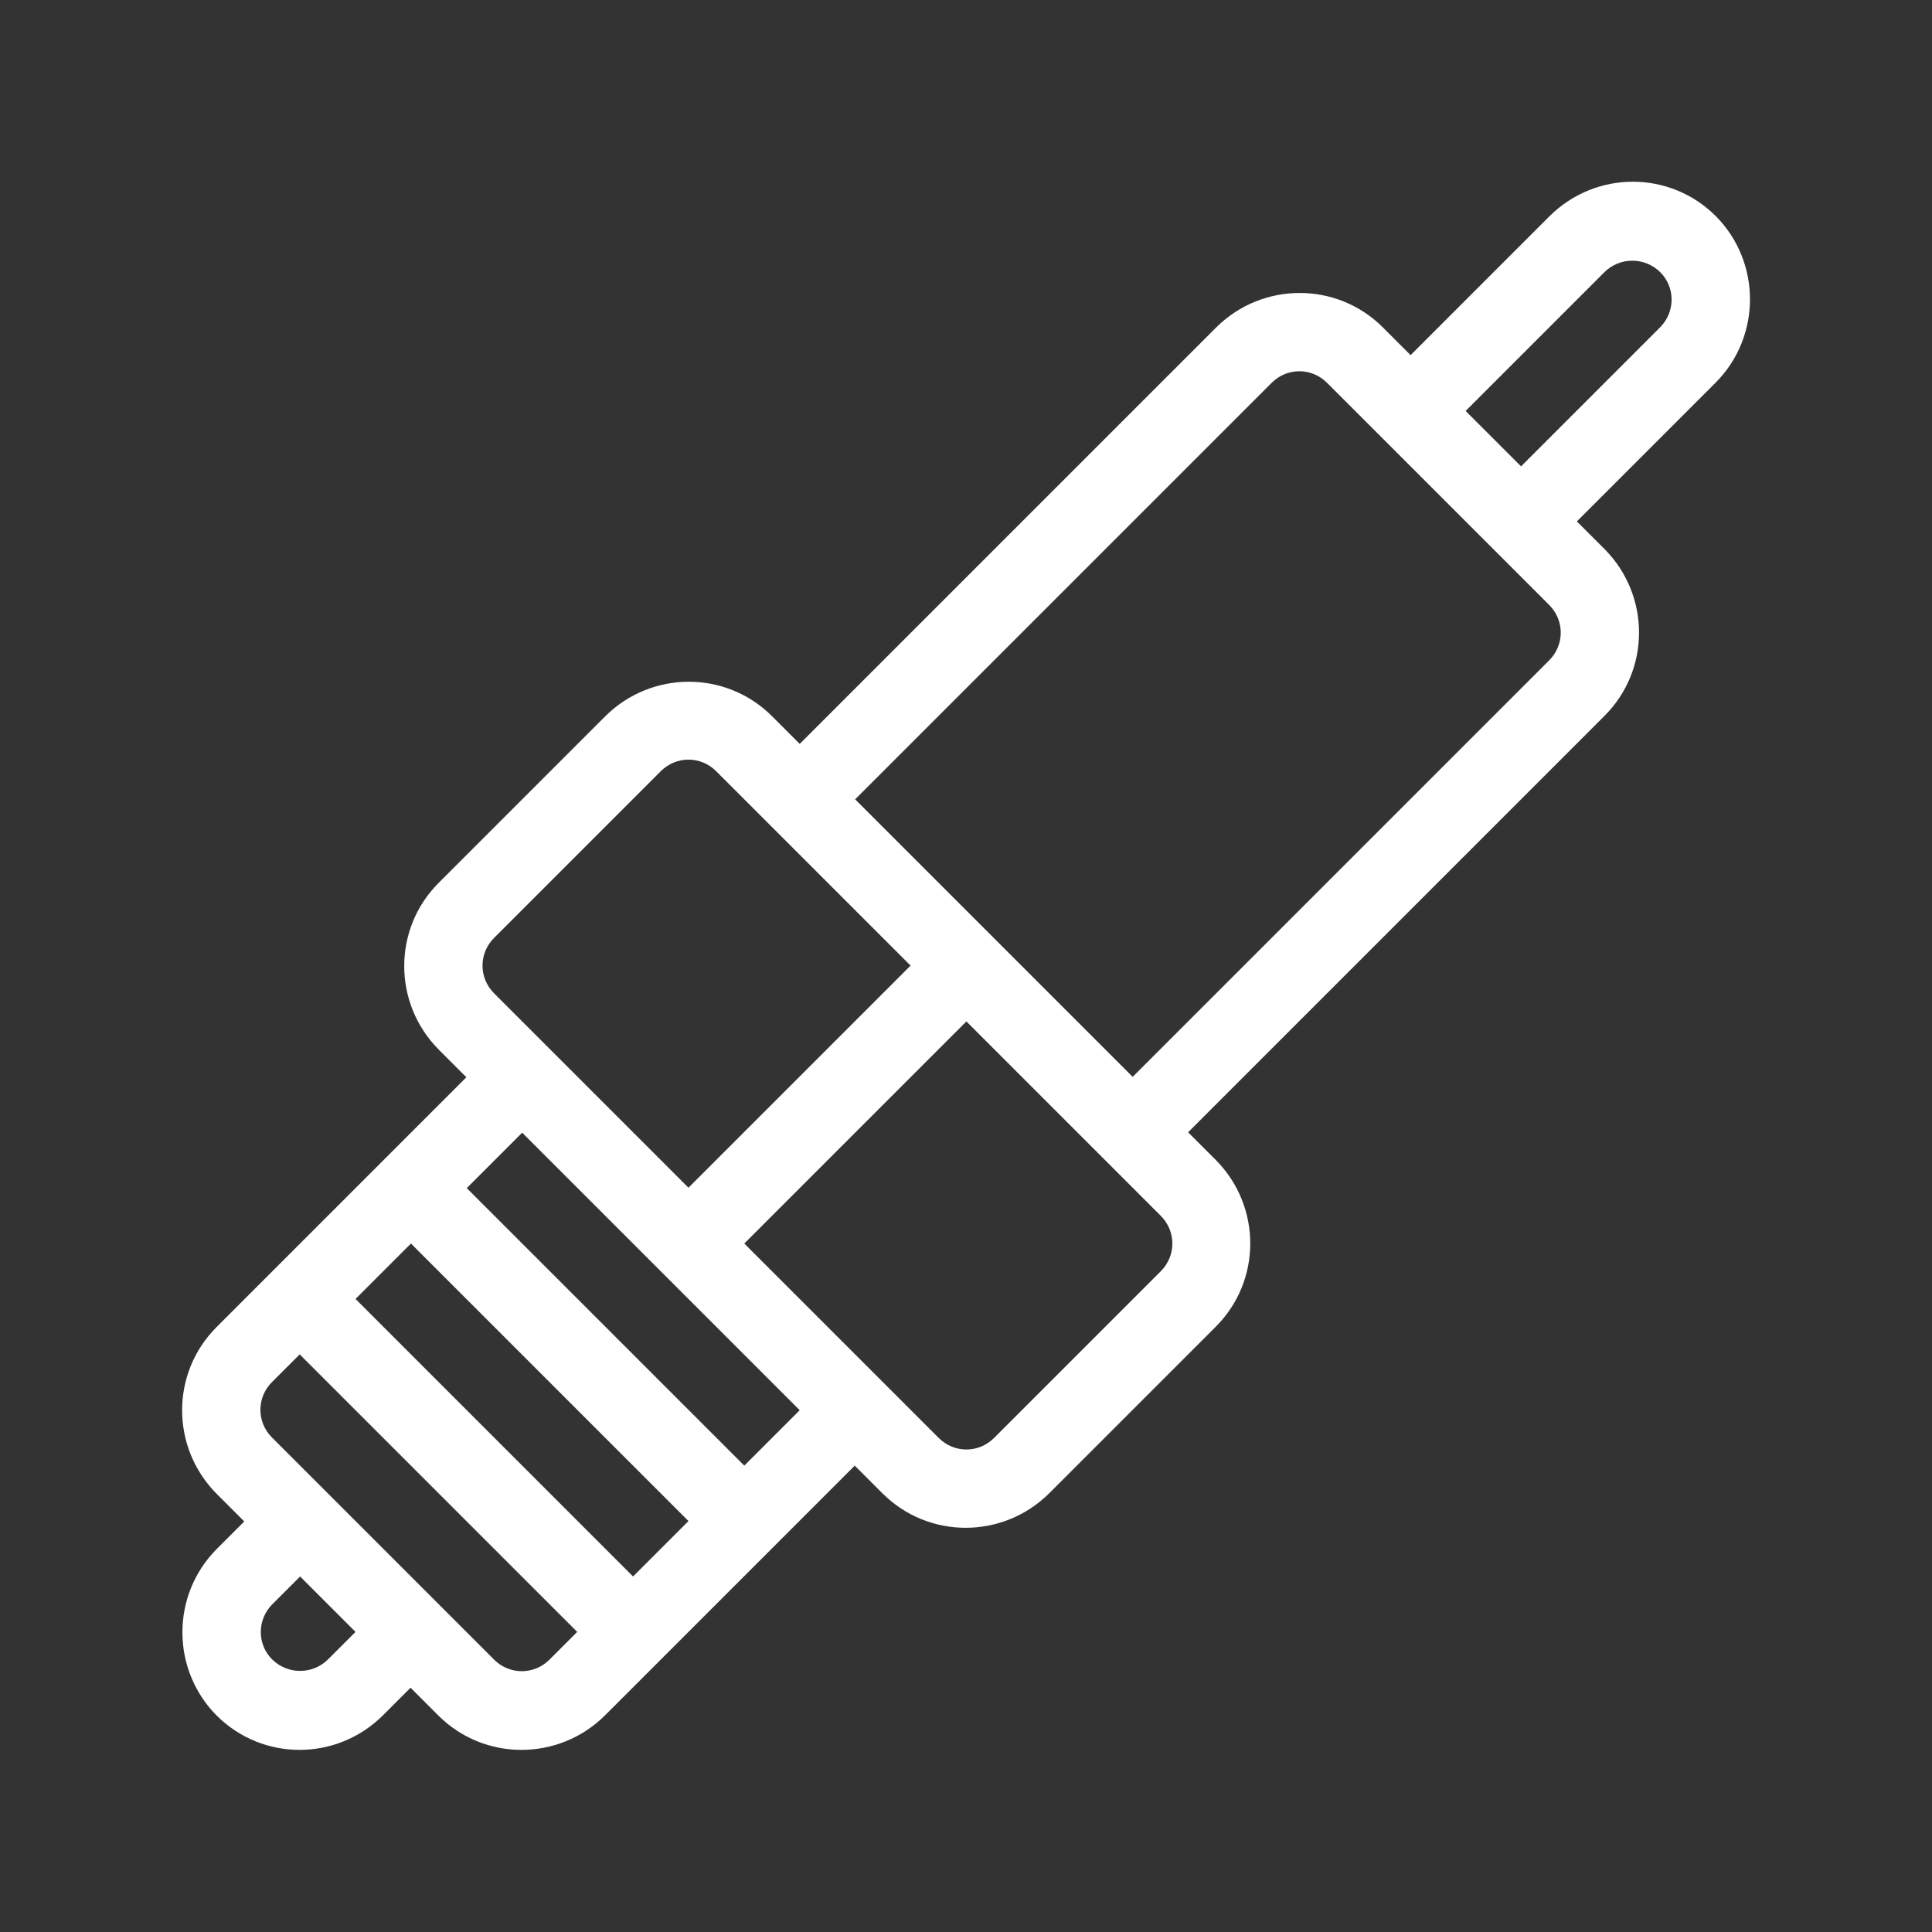
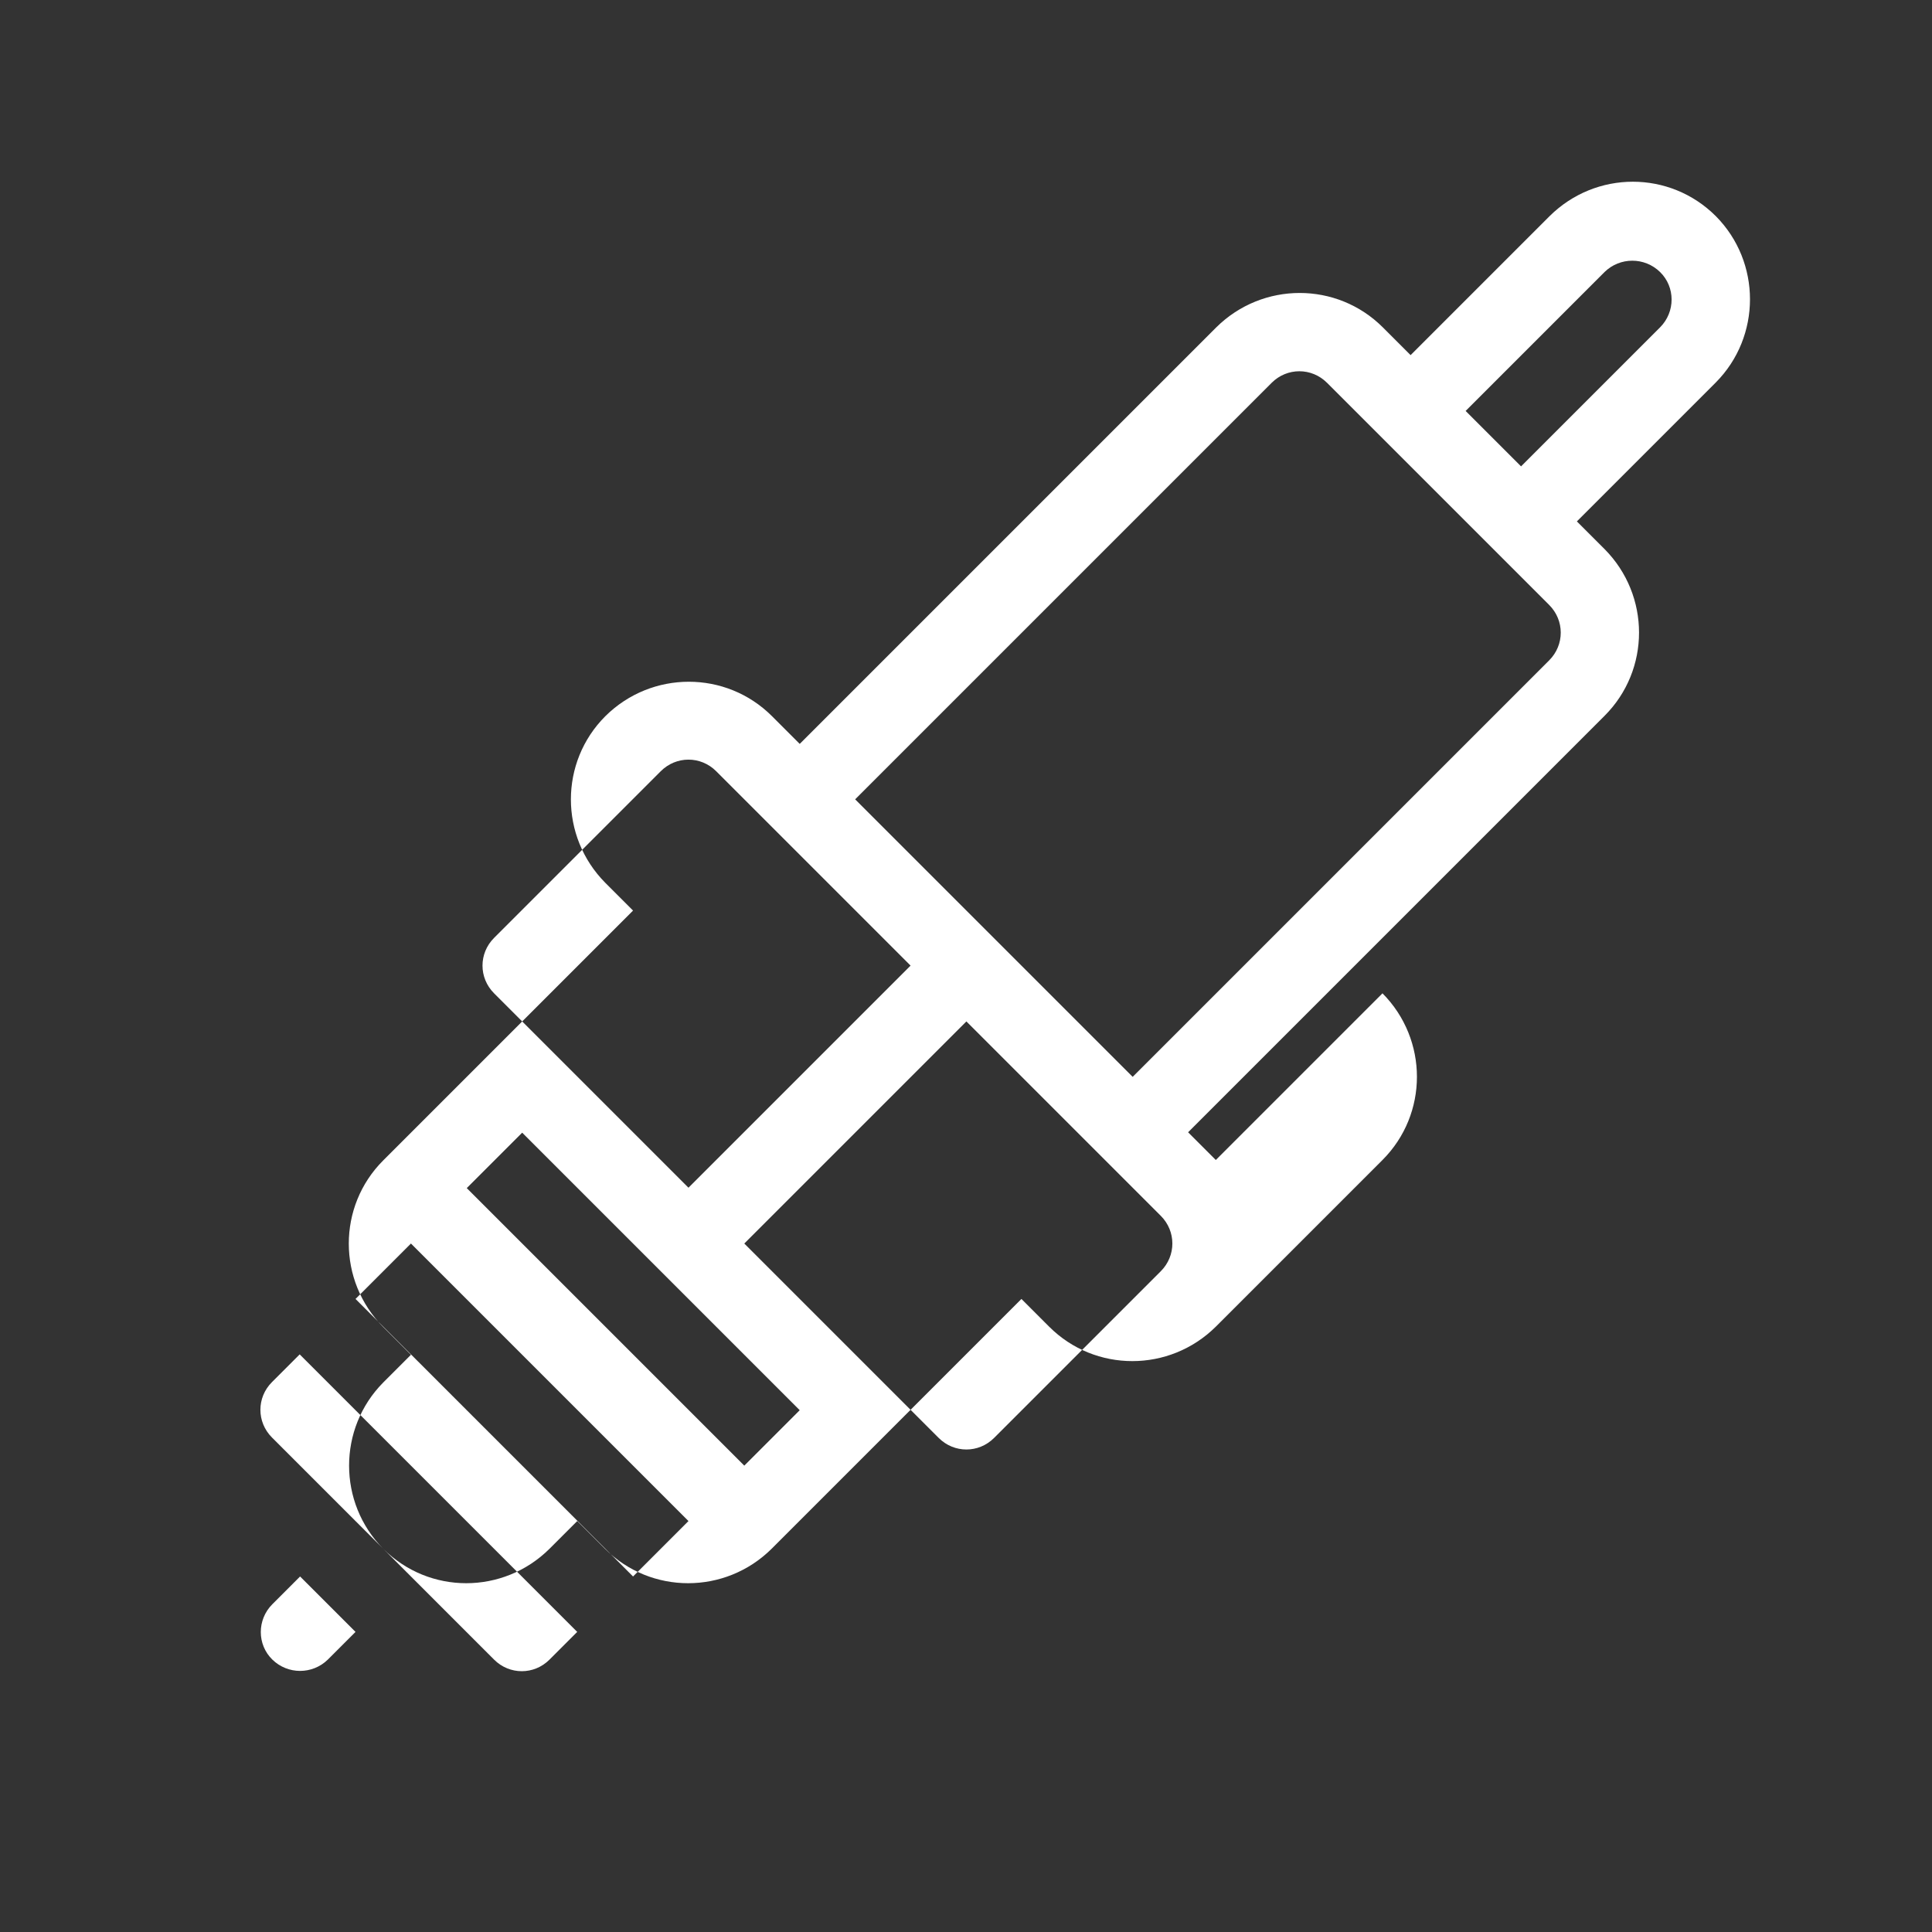
<svg xmlns="http://www.w3.org/2000/svg" id="Capa_1" version="1.1" viewBox="0 0 488 488">
  <rect x="0" y="0" width="488" height="488" fill="#333333" stroke="none" />
  <defs>
    <style>
      .st0 {
        fill: #fff;
      }
    </style>
  </defs>
-   <path class="st0" d="M307.1,293l-7-7,105.2-105.2c11.6-11.6,11.6-30.4,0-42.1l-7-7,35.1-35.1c11.5-11.6,11.5-30.4,0-42-11.6-11.6-30.3-11.6-42,0l-35.1,35.1-7-7c-11.6-11.6-30.4-11.6-42.1,0l-105.2,105.2-7-7c-11.6-11.6-30.4-11.6-42.1,0l-42.1,42.1c-11.6,11.6-11.6,30.4,0,42.1l7,7-63.1,63.1c-11.6,11.6-11.6,30.4,0,42.1l7,7-7,7c-11.5,11.6-11.5,30.4,0,42,11.6,11.6,30.3,11.6,42,0l7-7,7,7c11.6,11.6,30.4,11.6,42.1,0l63.1-63.1,7,7c11.6,11.6,30.4,11.6,42.1,0l42.1-42.1c11.6-11.6,11.6-30.4,0-42.1ZM405.3,68.7c3.9-3.8,10.1-3.8,14,0s3.9,10.1,0,14l-35.1,35.1-14-14,35.1-35.1ZM321.2,96.7c3.9-3.9,10.1-3.9,14,0l56.1,56.1c3.9,3.9,3.9,10.1,0,14l-105.2,105.2-70.1-70.1,105.2-105.2ZM124.8,236.9l42.1-42.1c3.9-3.9,10.1-3.9,14,0l49.1,49.1-56.1,56.1-49.1-49.1c-3.9-3.9-3.9-10.1,0-14ZM159.9,398.2l-70.1-70.1,14-14,70.1,70.1-14,14ZM82.8,419.2c-3.9,3.8-10.1,3.8-14,0s-3.9-10.1,0-14l7-7,14,14-7,7ZM124.8,419.2l-56.1-56.1c-3.9-3.9-3.9-10.1,0-14l7-7,70.1,70.1-7,7c-3.9,3.9-10.1,3.9-14,0ZM188,370.2l-70.1-70.1,14-14,70.1,70.1-14,14ZM251.1,363.2c-3.9,3.9-10.1,3.9-14,0l-49.1-49.1,56.1-56.1,49.1,49.1c3.9,3.9,3.9,10.1,0,14l-42.1,42.1Z" />
+   <path class="st0" d="M307.1,293l-7-7,105.2-105.2c11.6-11.6,11.6-30.4,0-42.1l-7-7,35.1-35.1c11.5-11.6,11.5-30.4,0-42-11.6-11.6-30.3-11.6-42,0l-35.1,35.1-7-7c-11.6-11.6-30.4-11.6-42.1,0l-105.2,105.2-7-7c-11.6-11.6-30.4-11.6-42.1,0c-11.6,11.6-11.6,30.4,0,42.1l7,7-63.1,63.1c-11.6,11.6-11.6,30.4,0,42.1l7,7-7,7c-11.5,11.6-11.5,30.4,0,42,11.6,11.6,30.3,11.6,42,0l7-7,7,7c11.6,11.6,30.4,11.6,42.1,0l63.1-63.1,7,7c11.6,11.6,30.4,11.6,42.1,0l42.1-42.1c11.6-11.6,11.6-30.4,0-42.1ZM405.3,68.7c3.9-3.8,10.1-3.8,14,0s3.9,10.1,0,14l-35.1,35.1-14-14,35.1-35.1ZM321.2,96.7c3.9-3.9,10.1-3.9,14,0l56.1,56.1c3.9,3.9,3.9,10.1,0,14l-105.2,105.2-70.1-70.1,105.2-105.2ZM124.8,236.9l42.1-42.1c3.9-3.9,10.1-3.9,14,0l49.1,49.1-56.1,56.1-49.1-49.1c-3.9-3.9-3.9-10.1,0-14ZM159.9,398.2l-70.1-70.1,14-14,70.1,70.1-14,14ZM82.8,419.2c-3.9,3.8-10.1,3.8-14,0s-3.9-10.1,0-14l7-7,14,14-7,7ZM124.8,419.2l-56.1-56.1c-3.9-3.9-3.9-10.1,0-14l7-7,70.1,70.1-7,7c-3.9,3.9-10.1,3.9-14,0ZM188,370.2l-70.1-70.1,14-14,70.1,70.1-14,14ZM251.1,363.2c-3.9,3.9-10.1,3.9-14,0l-49.1-49.1,56.1-56.1,49.1,49.1c3.9,3.9,3.9,10.1,0,14l-42.1,42.1Z" />
</svg>